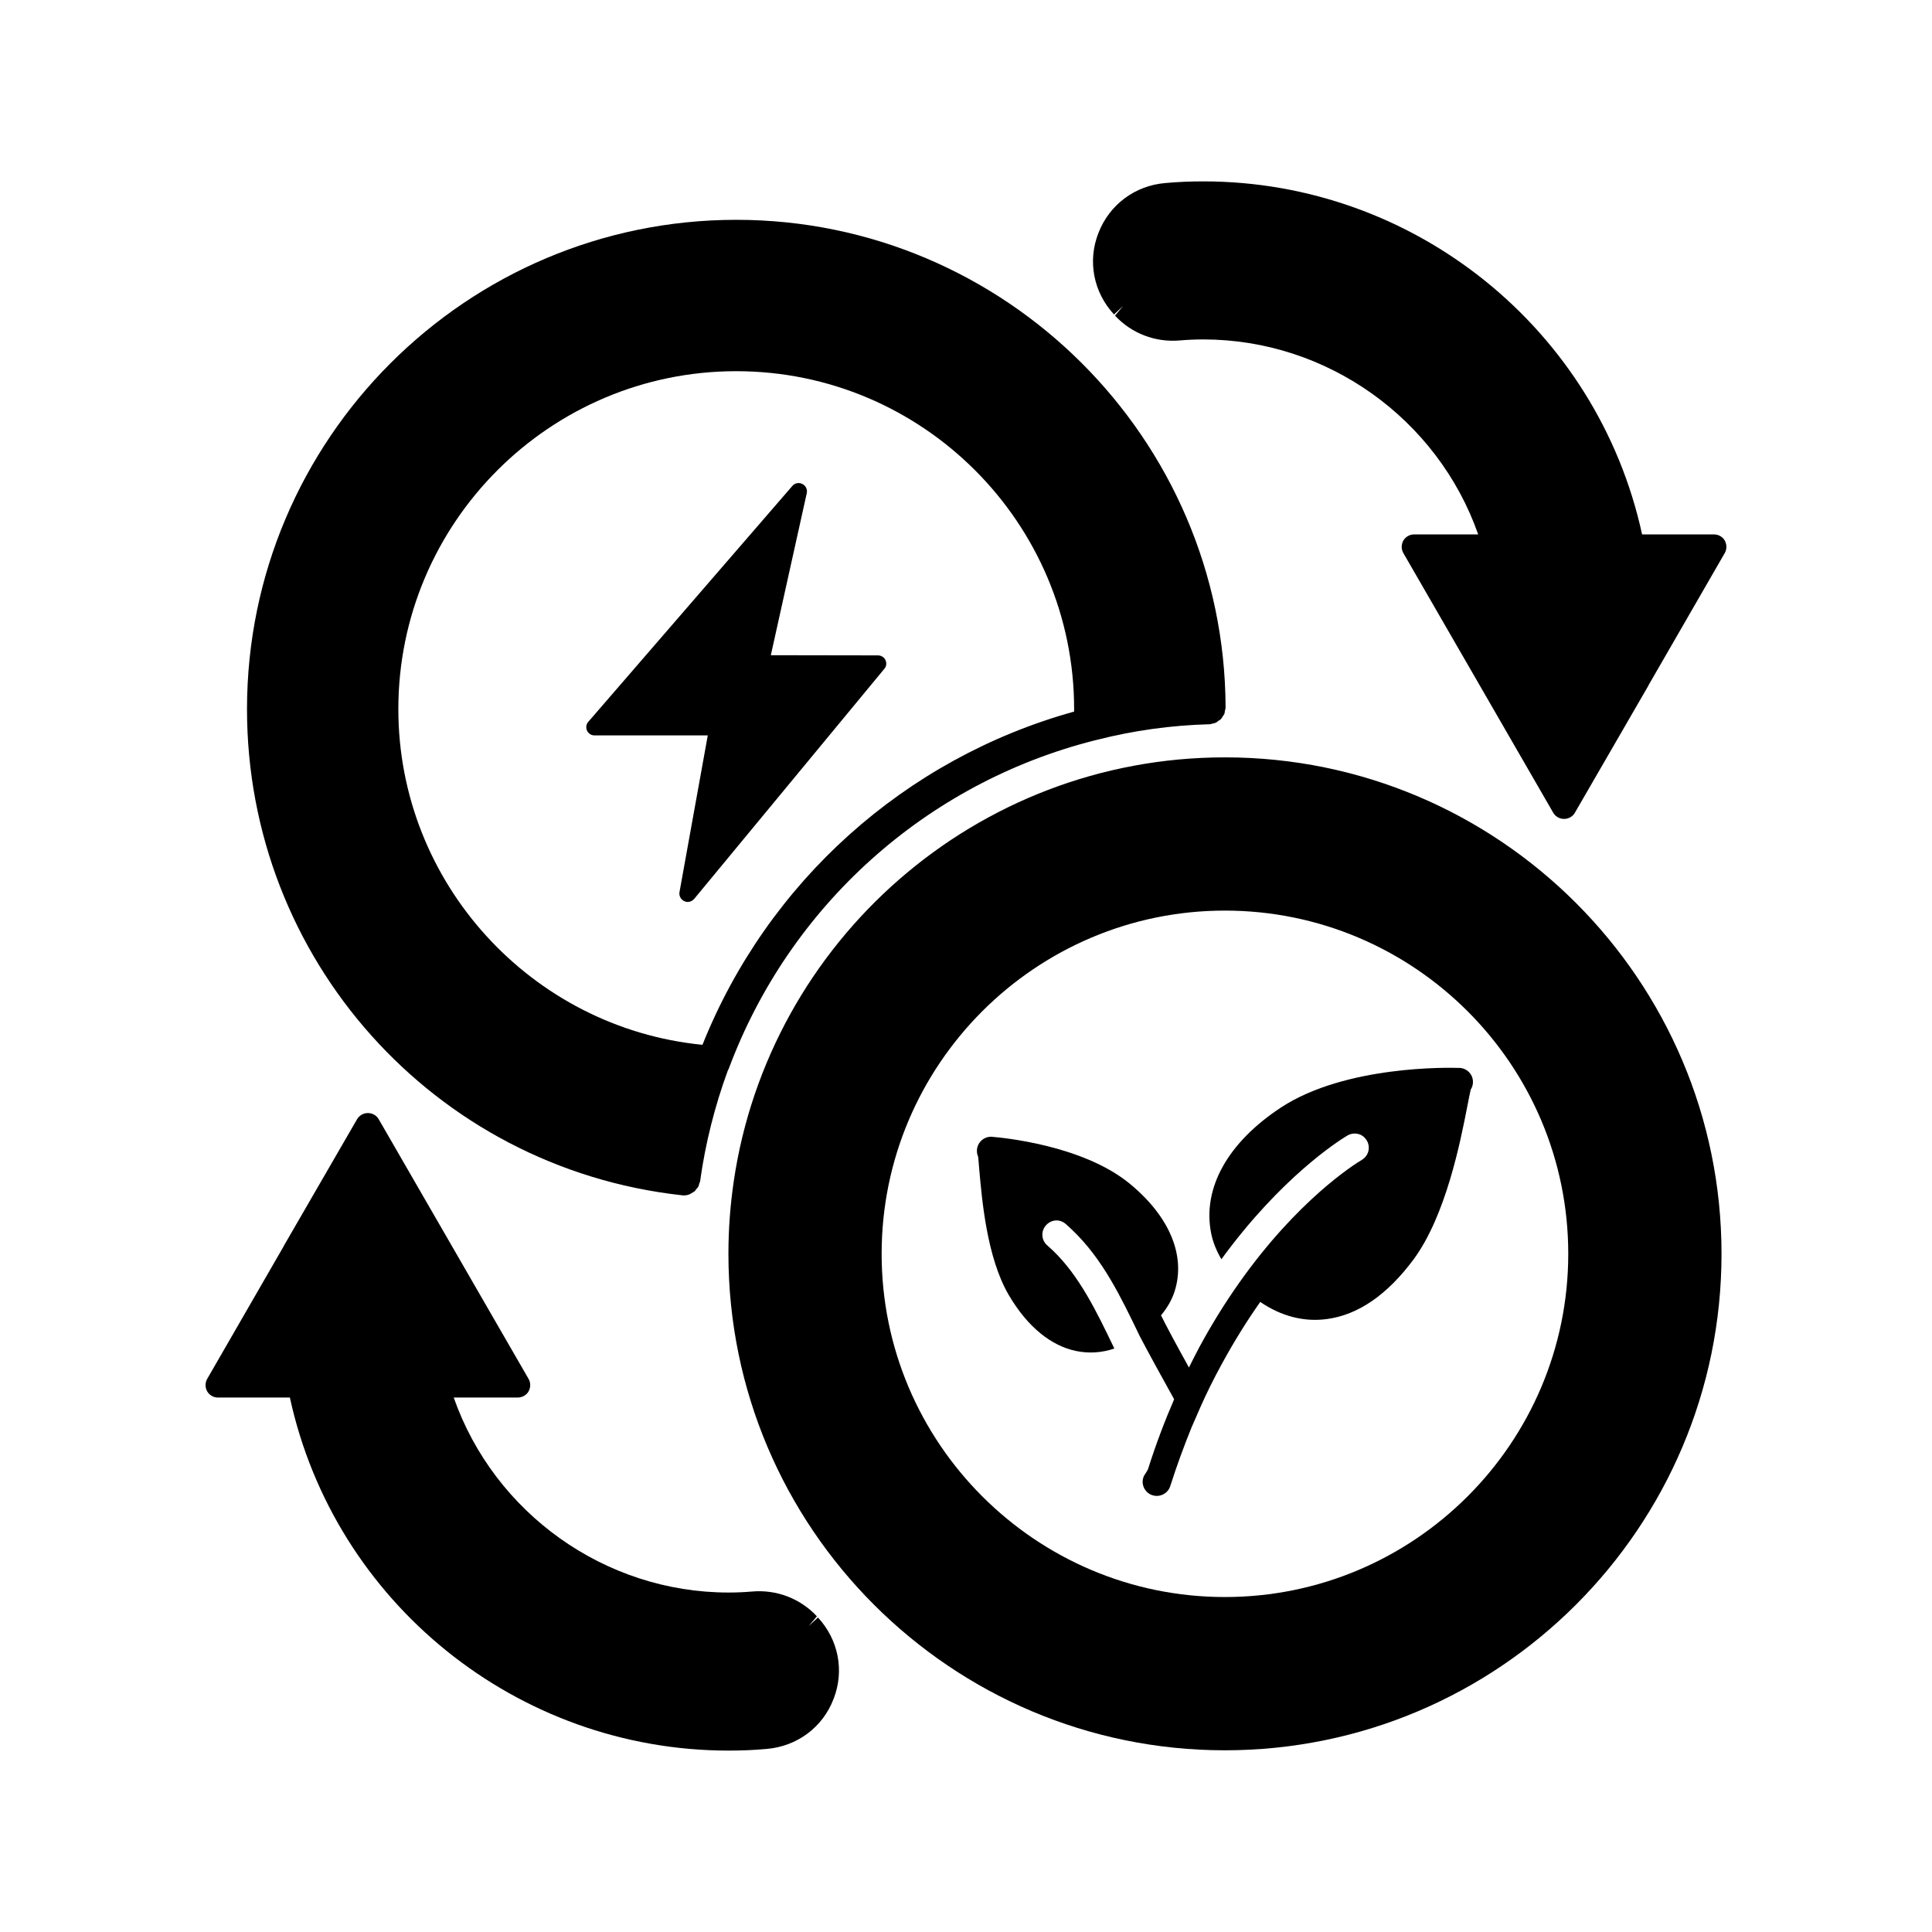
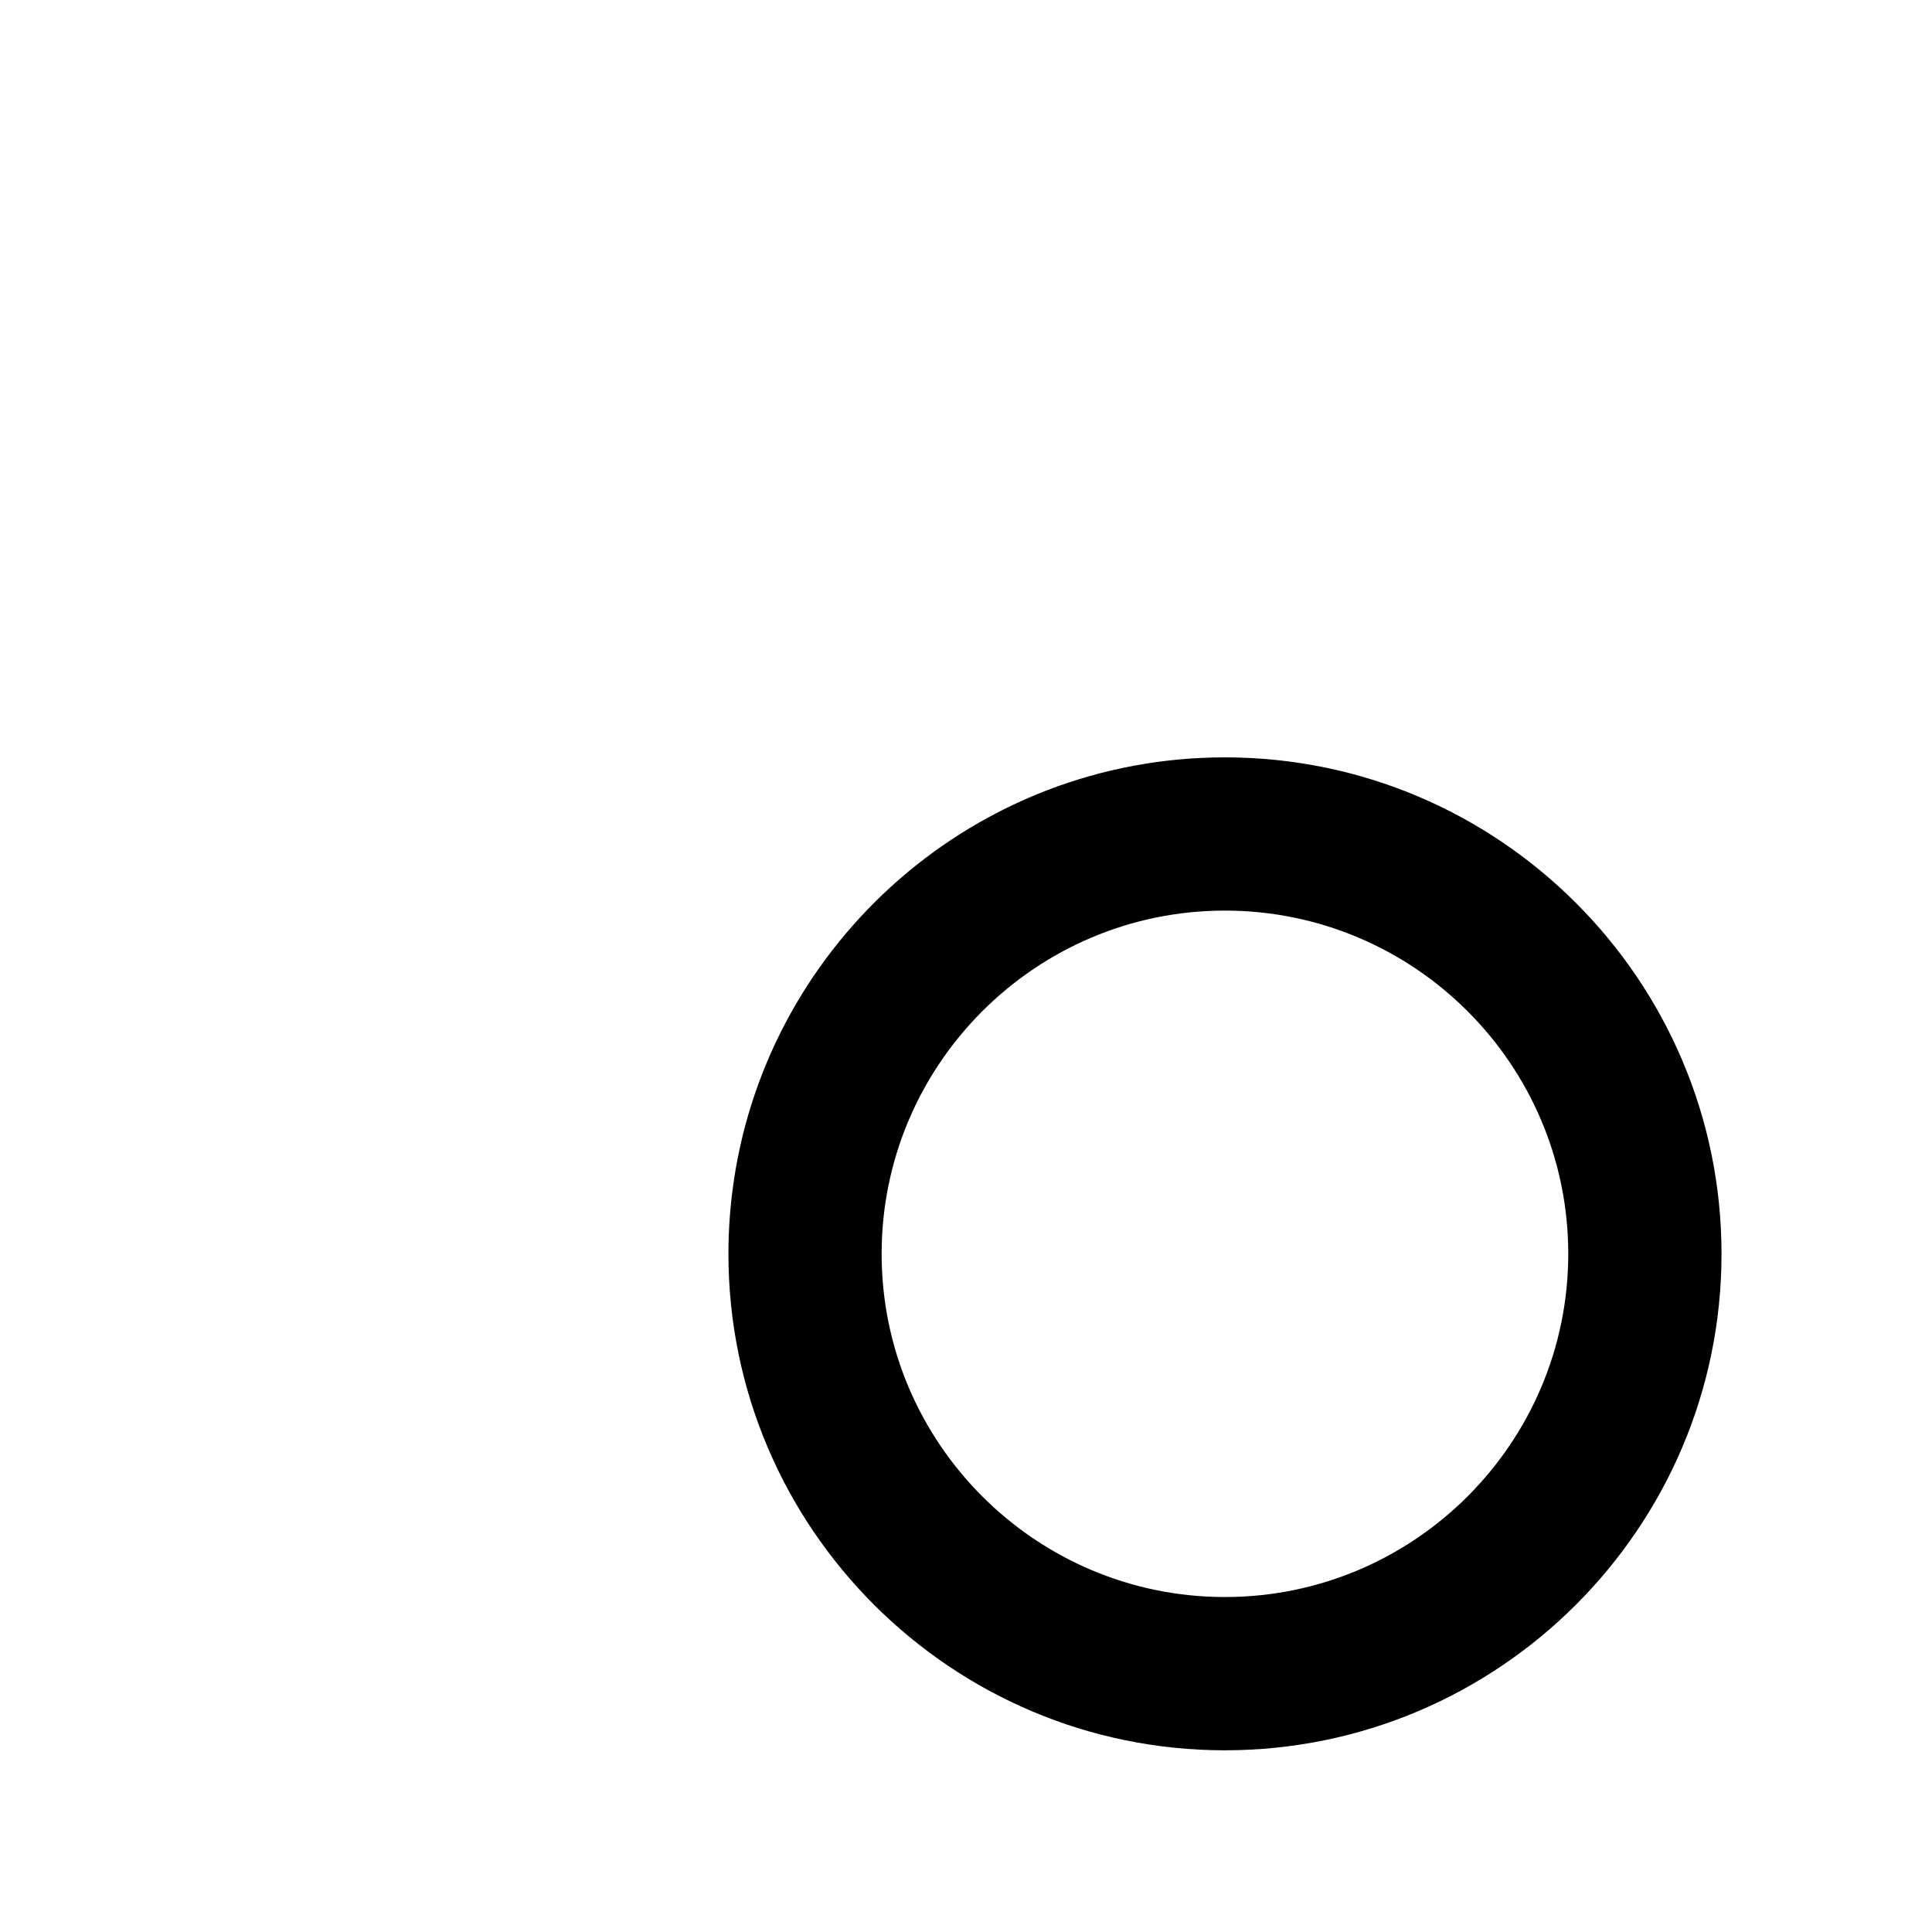
<svg xmlns="http://www.w3.org/2000/svg" fill="#000000" width="800px" height="800px" version="1.1" viewBox="144 144 512 512">
  <g>
    <path d="m468.6 344.71c-66.004 0-120.81 48.848-130.15 112.34v0.047c-0.926 6.262-1.41 12.656-1.41 19.18 0 72.574 59.035 131.57 131.57 131.57 72.574 0 131.61-58.992 131.61-131.57-0.004-72.574-59.039-131.57-131.61-131.57zm0 222.52c-50.129 0-90.957-40.785-90.957-90.957 0-50.176 40.828-90.957 90.957-90.957 50.176 0 91.004 40.785 91.004 90.957s-40.828 90.957-91.004 90.957z" />
-     <path d="m324.56 460.75h0.047 0.09c0.176 0.047 0.309 0.047 0.484 0.047 0.574 0 1.102-0.086 1.586-0.309 0.176-0.047 0.309-0.176 0.438-0.266 0.309-0.176 0.621-0.309 0.883-0.527 0.176-0.133 0.266-0.352 0.398-0.527 0.223-0.223 0.441-0.438 0.574-0.707 0.133-0.223 0.176-0.484 0.223-0.75 0.09-0.223 0.223-0.441 0.266-0.75 1.367-9.875 3.836-19.711 7.32-29.23 0.09-0.176 0.176-0.352 0.266-0.527 16.09-43.168 52.336-75.703 96.953-86.988 0.133-0.047 0.266-0.047 0.398-0.09 0.047-0.047 0.133-0.047 0.176-0.047 9.656-2.469 19.711-3.879 29.852-4.144 0.309 0 0.574-0.133 0.836-0.176 0.266-0.09 0.574-0.09 0.797-0.223 0.266-0.09 0.484-0.309 0.707-0.484 0.223-0.133 0.484-0.266 0.707-0.484 0.176-0.176 0.309-0.438 0.438-0.66 0.176-0.266 0.352-0.484 0.484-0.75 0.09-0.266 0.09-0.527 0.133-0.836 0.09-0.266 0.176-0.527 0.176-0.797v-0.133c-0.133-35.625-14.773-67.898-38.223-91.266-23.453-23.367-55.816-37.871-91.441-37.871-71.516 0-129.67 58.156-129.67 129.67-0.016 66.129 49.453 121.51 115.11 128.82zm14.547-218.38c49.379 0 89.547 40.164 89.547 89.547v0.66c-44.793 12.434-81.215 45.105-98.496 88.312-45.414-4.5-80.594-42.945-80.594-88.973 0-49.375 40.164-89.547 89.543-89.547z" />
-     <path d="m301.54 338.89h30.027l-7.496 41.535c-0.176 0.973 0.352 1.941 1.234 2.383 0.309 0.133 0.621 0.223 0.926 0.223 0.66 0 1.281-0.309 1.719-0.797l50.398-60.98c0.574-0.621 0.66-1.543 0.309-2.336-0.352-0.75-1.148-1.234-1.984-1.234l-28.395-0.047 9.523-42.945c0.223-0.973-0.266-1.984-1.148-2.422-0.926-0.484-2.031-0.266-2.691 0.527l-54.047 62.477c-0.574 0.621-0.707 1.543-0.352 2.336 0.352 0.793 1.141 1.281 1.977 1.281z" />
-     <path d="m530.61 427.01c-2.539-0.086-30.008-0.734-47.141 10.488-14.113 9.285-20.879 21.41-18.5 33.332 0.449 2.297 1.379 4.602 2.711 6.883 15.816-21.715 31.055-31.383 33.312-32.734 1.578-0.988 3.68-0.727 4.871 0.777 1.336 1.566 1.129 3.961-0.469 5.269-0.145 0.121-0.324 0.223-0.469 0.344-2.035 1.195-17.086 10.688-32.551 32.625-3.508 4.969-7.008 10.523-10.41 16.785-0.957 1.828-1.934 3.688-2.883 5.621-0.059-0.047-0.09-0.125-0.098-0.176-3.078-5.543-6.207-11.371-7.227-13.504l-0.07-0.152c1.707-2.039 2.922-4.191 3.621-6.418 2.969-9.418-1.379-19.805-11.914-28.461l-0.145-0.117c-12.559-10.207-33.953-12.098-36.207-12.293-0.051 0.004-0.137-0.016-0.215-0.031-2.062-0.082-3.812 1.484-3.926 3.523-0.039 0.645 0.07 1.219 0.312 1.754 0.07 0.684 0.215 2.106 0.297 3.375 0.73 8.125 2.004 23.254 7.769 33.199 2.523 4.316 5.379 7.754 8.496 10.281 2.906 2.363 6.027 3.93 9.32 4.629 3.375 0.715 6.816 0.52 10.211-0.629l-0.137-0.309c-4.481-9.336-9.117-18.949-16.152-25.68-0.469-0.434-0.996-0.906-1.5-1.367-1.551-1.355-1.715-3.715-0.359-5.262 1.355-1.551 3.617-1.84 5.285-0.387 0.586 0.523 1.176 1.055 1.738 1.605 8.062 7.664 12.953 17.914 17.734 27.836l0.105 0.227c2.062 3.941 5.934 11.047 8.969 16.465 0.039 0.133 0.105 0.227 0.168 0.328-2.492 5.742-4.816 11.871-6.848 18.285-0.281 0.938-1.02 1.527-1.32 2.453-0.484 1.484 0.051 3.082 1.215 4.031 0.348 0.281 0.746 0.508 1.215 0.648 1.953 0.625 4.082-0.449 4.707-2.402 1.707-5.371 3.621-10.574 5.637-15.547 1.586-3.688 3.188-7.375 4.969-10.977 0.973-1.965 1.996-3.906 3.043-5.828 3.336-6.121 6.766-11.594 10.203-16.473 5.559 3.793 11.578 5.356 17.645 4.539 8.328-1.098 16.055-6.453 23.043-15.879 8.52-11.613 12.363-31.129 14.191-40.508 0.328-1.715 0.695-3.586 0.902-4.434 0.344-0.539 0.57-1.18 0.586-1.844 0.109-2.035-1.457-3.789-3.547-3.894-0.055 0.016-0.133-0.004-0.191 0z" />
-     <path d="m358.33 574.9 2.16-2.559c-4.363-4.676-10.625-7.144-17.195-6.57-2.031 0.176-4.102 0.266-6.219 0.266-32.758 0-62.078-21.027-72.836-51.676h16.973c1.188 0 2.293-0.621 2.867-1.633 0.574-1.059 0.574-2.293 0-3.305l-39.719-68.82c-0.574-1.012-1.676-1.633-2.867-1.633-1.188 0-2.246 0.613-2.867 1.633l-19.355 33.465c-0.047 0.133-0.133 0.223-0.176 0.352l-20.191 35.008c-0.574 1.012-0.574 2.246 0 3.305 0.613 1.012 1.676 1.633 2.867 1.633h19.051c11.812 54.359 60.27 93.559 116.27 93.559 3.352 0 6.746-0.133 10.051-0.438 8.066-0.66 14.902-5.734 17.77-13.27 2.91-7.453 1.281-15.695-4.144-21.559z" />
-     <path d="m601.09 287.26c-0.574-1.012-1.676-1.633-2.867-1.633h-19.051c-11.812-54.359-60.27-93.559-116.27-93.559-3.352 0-6.746 0.133-10.051 0.438-8.07 0.66-14.855 5.734-17.77 13.27-2.91 7.453-1.281 15.695 4.144 21.559l2.422-2.246-2.16 2.559c4.363 4.676 10.625 7.144 17.195 6.57 2.031-0.176 4.144-0.266 6.219-0.266 32.758 0 62.078 21.027 72.836 51.672h-16.973c-1.188 0-2.246 0.621-2.867 1.633-0.574 1.059-0.574 2.293 0 3.305l39.727 68.824c0.574 1.012 1.676 1.633 2.867 1.633 1.188 0 2.293-0.613 2.867-1.633l19.355-33.465c0.047-0.133 0.133-0.223 0.176-0.352l20.191-35.008c0.574-1.008 0.574-2.242 0.004-3.301z" />
  </g>
</svg>